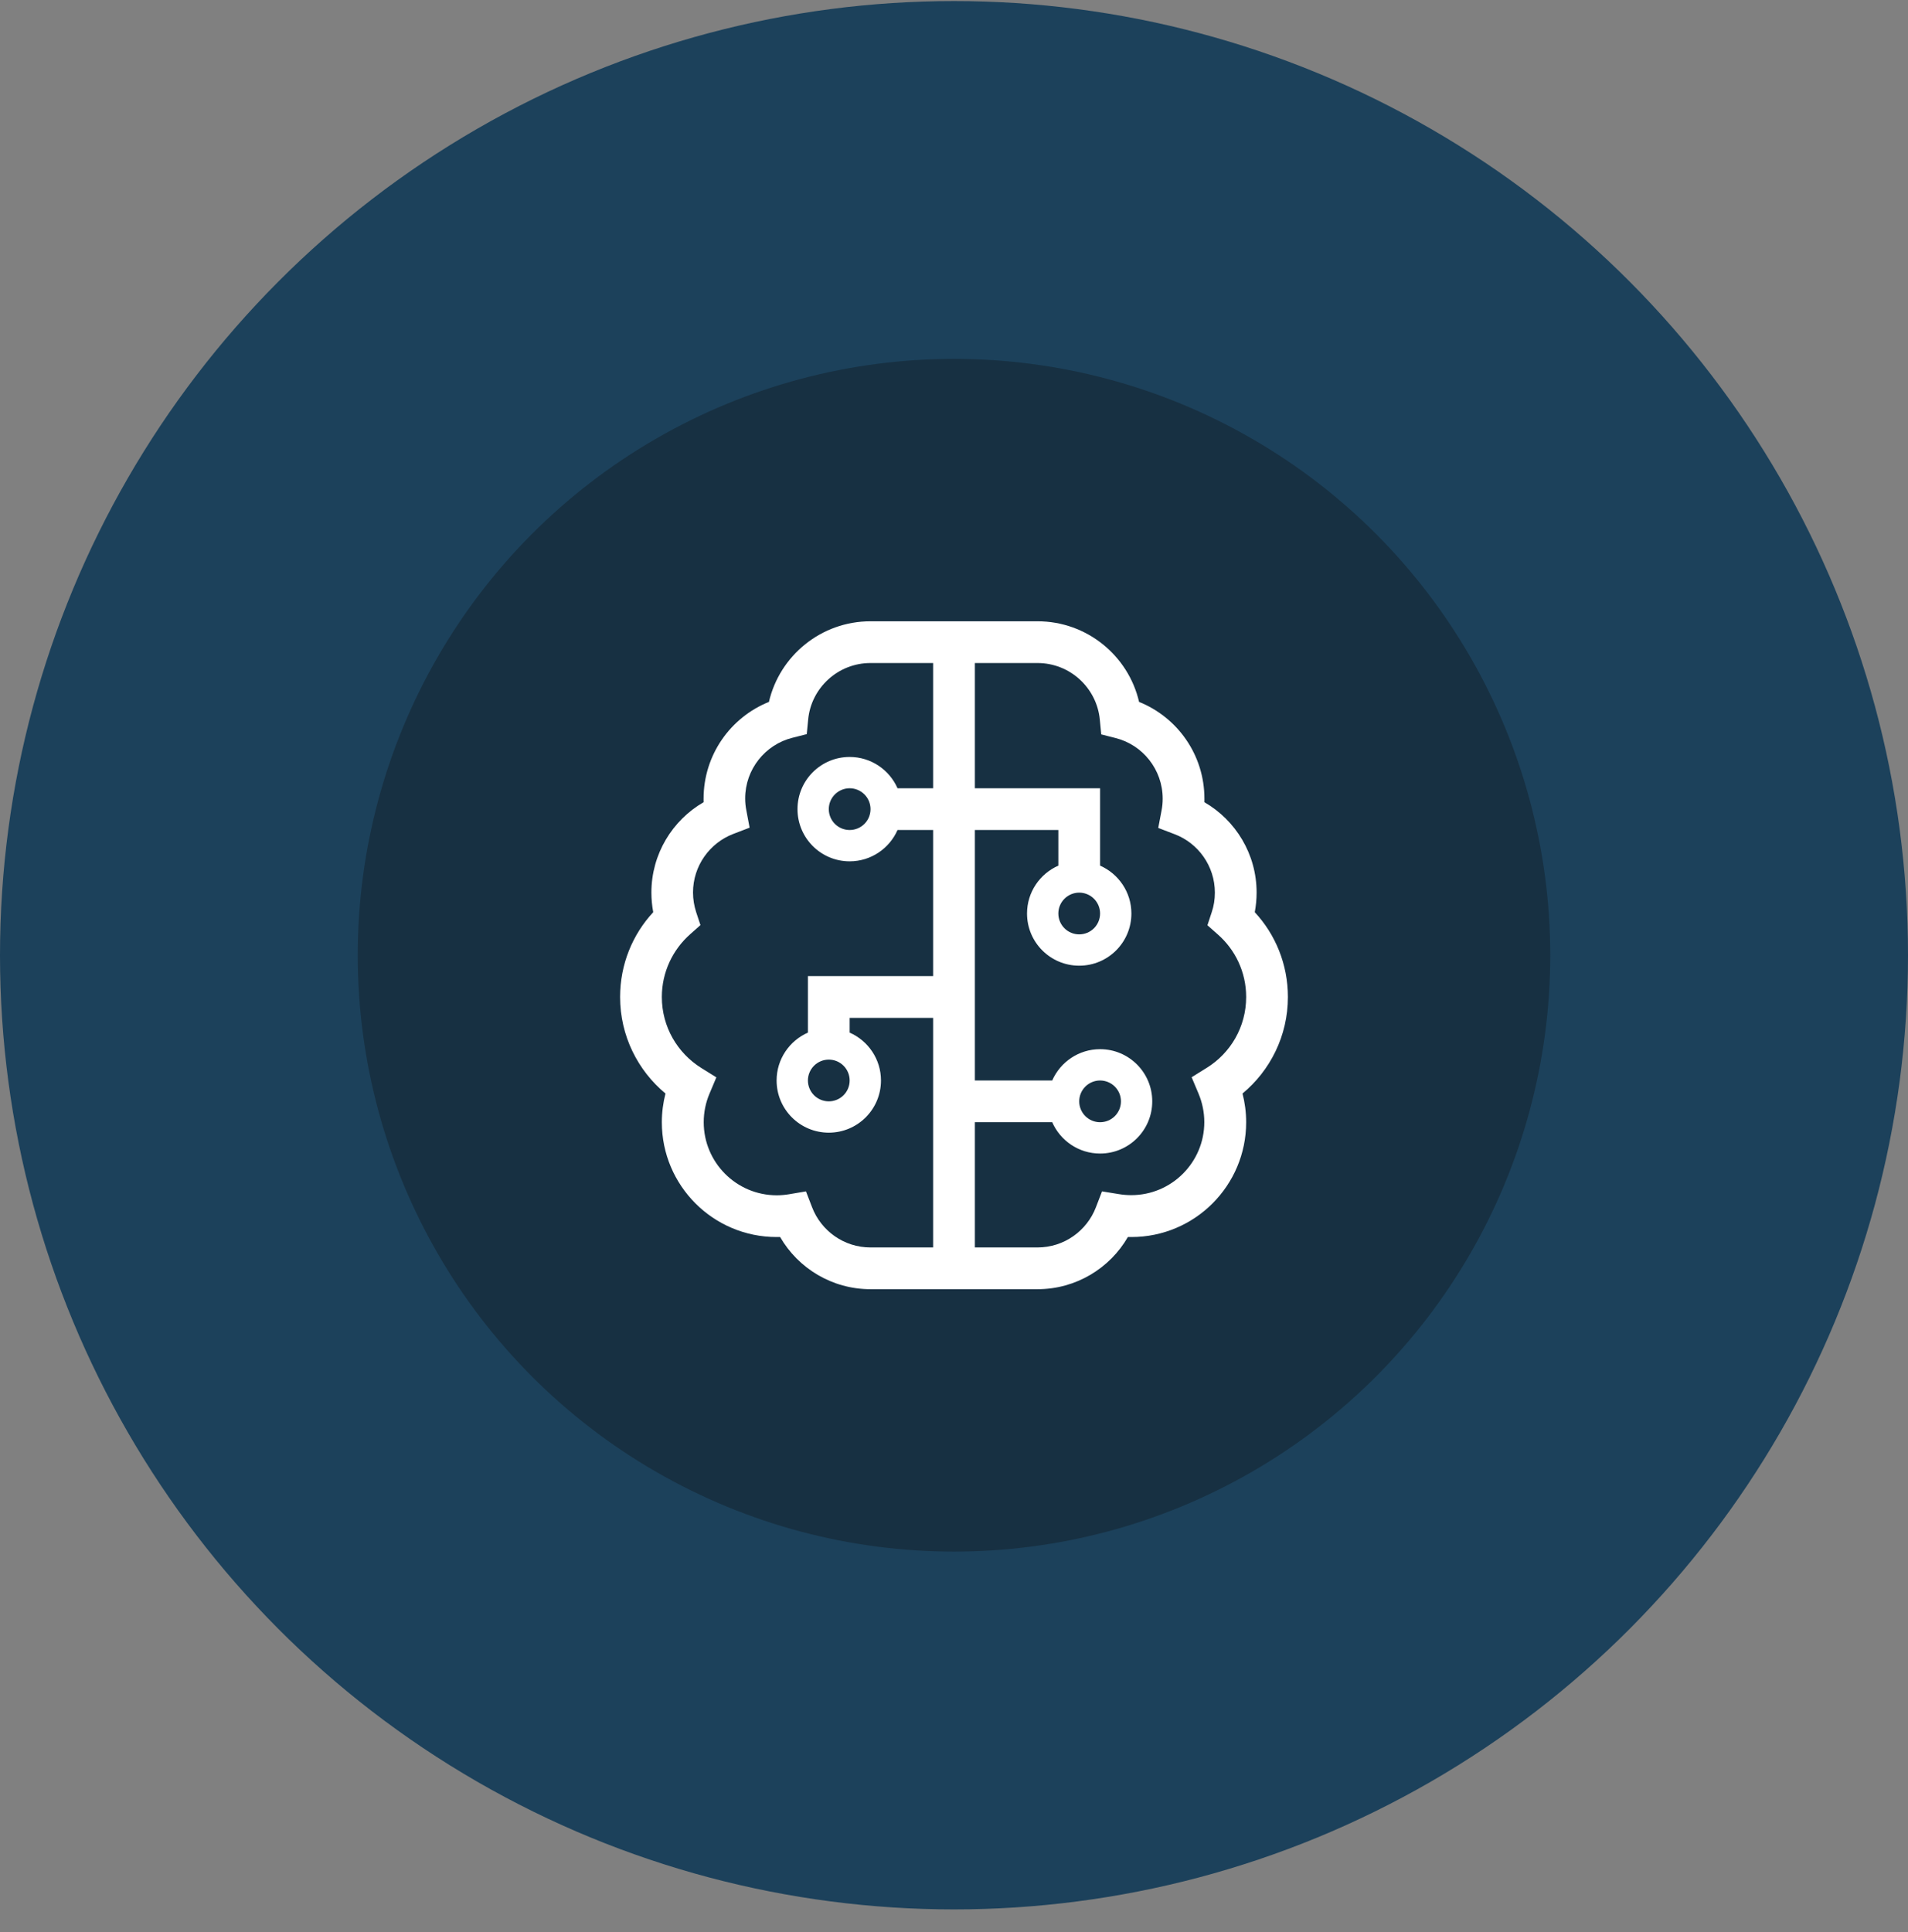
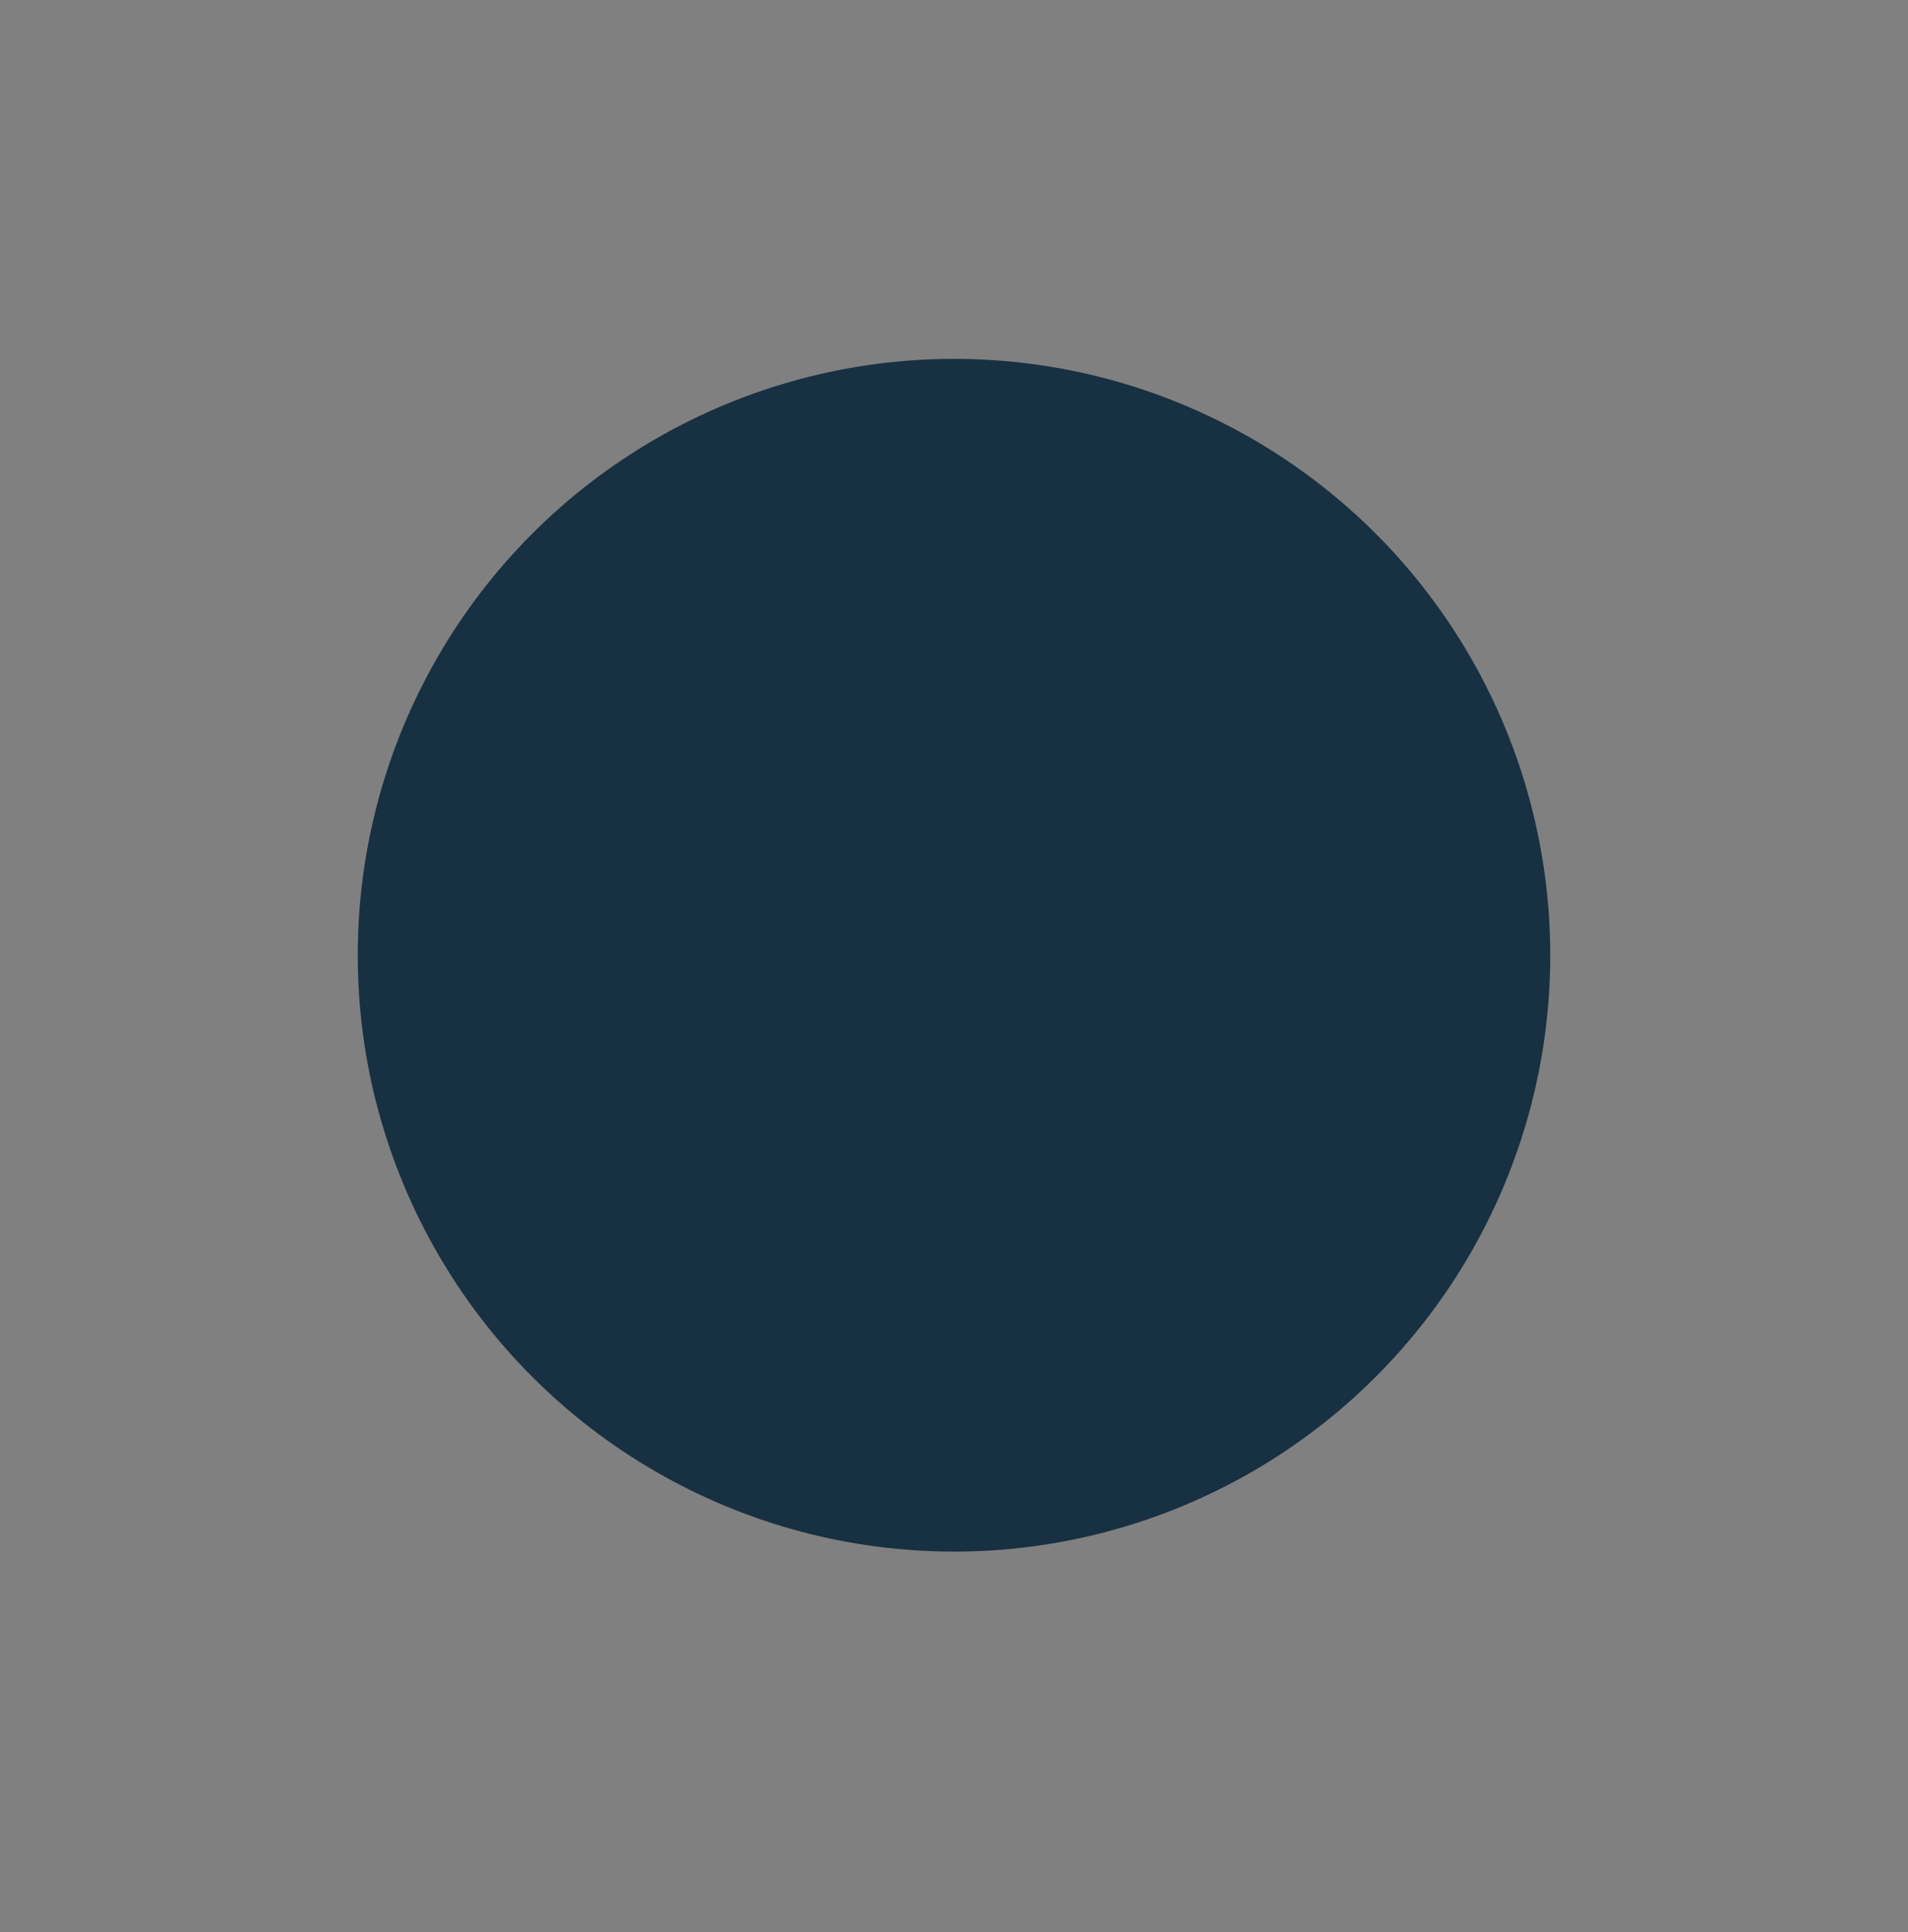
<svg xmlns="http://www.w3.org/2000/svg" width="80" height="81" viewBox="0 0 80 81" fill="none">
  <rect x="0" y="0" width="80" height="81" fill="#808080" stroke="none" />
-   <circle cx="40" cy="40.045" r="40" fill="#1C415B" />
  <circle cx="40" cy="40.045" r="25" fill="#173042" />
  <g clip-path="url(#clip0_16_126)">
-     <path d="M36.5 27.795H39.125V30.42V33.045H37.632C37.293 32.274 36.522 31.733 35.625 31.733C34.416 31.733 33.438 32.712 33.438 33.92C33.438 35.129 34.416 36.108 35.625 36.108C36.522 36.108 37.293 35.566 37.632 34.795H39.125V40.92H34.75H33.875V41.795V43.288C33.104 43.627 32.562 44.398 32.562 45.295C32.562 46.504 33.541 47.483 34.75 47.483C35.959 47.483 36.938 46.504 36.938 45.295C36.938 44.398 36.396 43.627 35.625 43.288V42.67H39.125V49.67V52.295H36.5C35.384 52.295 34.427 51.595 34.05 50.611L33.793 49.944L33.087 50.064C32.918 50.092 32.743 50.108 32.568 50.108C30.878 50.108 29.506 48.735 29.506 47.045C29.506 46.619 29.593 46.214 29.746 45.853L30.036 45.164L29.402 44.77C28.406 44.147 27.75 43.048 27.75 41.795C27.75 40.751 28.209 39.81 28.937 39.165L29.369 38.782L29.188 38.235C29.106 37.978 29.057 37.705 29.057 37.415C29.057 36.299 29.757 35.337 30.747 34.959L31.43 34.697L31.294 33.975C31.261 33.811 31.244 33.647 31.244 33.472C31.244 32.247 32.087 31.213 33.224 30.929L33.826 30.776L33.886 30.158C34.012 28.84 35.133 27.795 36.5 27.795ZM40.875 34.795H44.375V36.288C43.604 36.627 43.062 37.398 43.062 38.295C43.062 39.504 44.041 40.483 45.25 40.483C46.459 40.483 47.438 39.504 47.438 38.295C47.438 37.398 46.896 36.627 46.125 36.288V33.92V33.045H45.25H40.875V30.42V27.795H43.5C44.867 27.795 45.988 28.84 46.114 30.169L46.174 30.787L46.776 30.94C47.908 31.224 48.75 32.258 48.75 33.483C48.75 33.652 48.734 33.822 48.701 33.986L48.564 34.708L49.248 34.97C50.237 35.342 50.938 36.305 50.938 37.42C50.938 37.705 50.894 37.984 50.806 38.241L50.626 38.788L51.058 39.17C51.791 39.81 52.25 40.751 52.25 41.795C52.25 43.048 51.594 44.147 50.598 44.765L49.964 45.159L50.254 45.848C50.407 46.214 50.495 46.619 50.495 47.04C50.495 48.73 49.122 50.102 47.432 50.102C47.252 50.102 47.077 50.086 46.913 50.059L46.207 49.944L45.95 50.611C45.573 51.595 44.616 52.295 43.5 52.295H40.875V49.67V47.045H44.118C44.457 47.816 45.228 48.358 46.125 48.358C47.334 48.358 48.312 47.379 48.312 46.17C48.312 44.962 47.334 43.983 46.125 43.983C45.228 43.983 44.457 44.524 44.118 45.295H40.875V34.795ZM36.5 54.045H39.125H40H40.875H43.5C45.119 54.045 46.535 53.165 47.29 51.858C47.339 51.858 47.388 51.858 47.438 51.858C50.095 51.858 52.25 49.703 52.25 47.045C52.25 46.63 52.195 46.225 52.097 45.842C53.256 44.88 54 43.425 54 41.795C54 40.423 53.475 39.17 52.611 38.241C52.66 37.973 52.688 37.699 52.688 37.42C52.688 35.802 51.807 34.385 50.5 33.631C50.5 33.581 50.5 33.532 50.5 33.483C50.5 31.645 49.368 30.07 47.76 29.425C47.312 27.489 45.573 26.045 43.5 26.045H40.875H40H39.125H36.5C34.427 26.045 32.688 27.489 32.24 29.425C30.632 30.07 29.5 31.645 29.5 33.483C29.5 33.532 29.5 33.581 29.5 33.631C28.193 34.385 27.312 35.802 27.312 37.42C27.312 37.699 27.34 37.973 27.389 38.241C26.525 39.17 26 40.423 26 41.795C26 43.425 26.744 44.88 27.903 45.842C27.805 46.225 27.75 46.63 27.75 47.045C27.75 49.703 29.905 51.858 32.562 51.858C32.612 51.858 32.661 51.858 32.71 51.858C33.465 53.165 34.881 54.045 36.5 54.045ZM35.625 33.045C35.857 33.045 36.08 33.138 36.244 33.302C36.408 33.466 36.5 33.688 36.5 33.92C36.5 34.153 36.408 34.375 36.244 34.539C36.08 34.703 35.857 34.795 35.625 34.795C35.393 34.795 35.17 34.703 35.006 34.539C34.842 34.375 34.75 34.153 34.75 33.92C34.75 33.688 34.842 33.466 35.006 33.302C35.17 33.138 35.393 33.045 35.625 33.045ZM34.75 44.42C34.982 44.42 35.205 44.513 35.369 44.677C35.533 44.841 35.625 45.063 35.625 45.295C35.625 45.528 35.533 45.75 35.369 45.914C35.205 46.078 34.982 46.17 34.75 46.17C34.518 46.17 34.295 46.078 34.131 45.914C33.967 45.75 33.875 45.528 33.875 45.295C33.875 45.063 33.967 44.841 34.131 44.677C34.295 44.513 34.518 44.42 34.75 44.42ZM44.375 38.295C44.375 38.063 44.467 37.841 44.631 37.677C44.795 37.513 45.018 37.42 45.25 37.42C45.482 37.42 45.705 37.513 45.869 37.677C46.033 37.841 46.125 38.063 46.125 38.295C46.125 38.528 46.033 38.75 45.869 38.914C45.705 39.078 45.482 39.17 45.25 39.17C45.018 39.17 44.795 39.078 44.631 38.914C44.467 38.75 44.375 38.528 44.375 38.295ZM46.125 45.295C46.357 45.295 46.58 45.388 46.744 45.552C46.908 45.716 47 45.938 47 46.17C47 46.403 46.908 46.625 46.744 46.789C46.58 46.953 46.357 47.045 46.125 47.045C45.893 47.045 45.67 46.953 45.506 46.789C45.342 46.625 45.25 46.403 45.25 46.17C45.25 45.938 45.342 45.716 45.506 45.552C45.67 45.388 45.893 45.295 46.125 45.295Z" fill="white" />
-   </g>
+     </g>
  <defs>
    <clipPath id="clip0_16_126">
      <rect width="28" height="28" fill="white" transform="translate(26 26.045)" />
    </clipPath>
  </defs>
</svg>